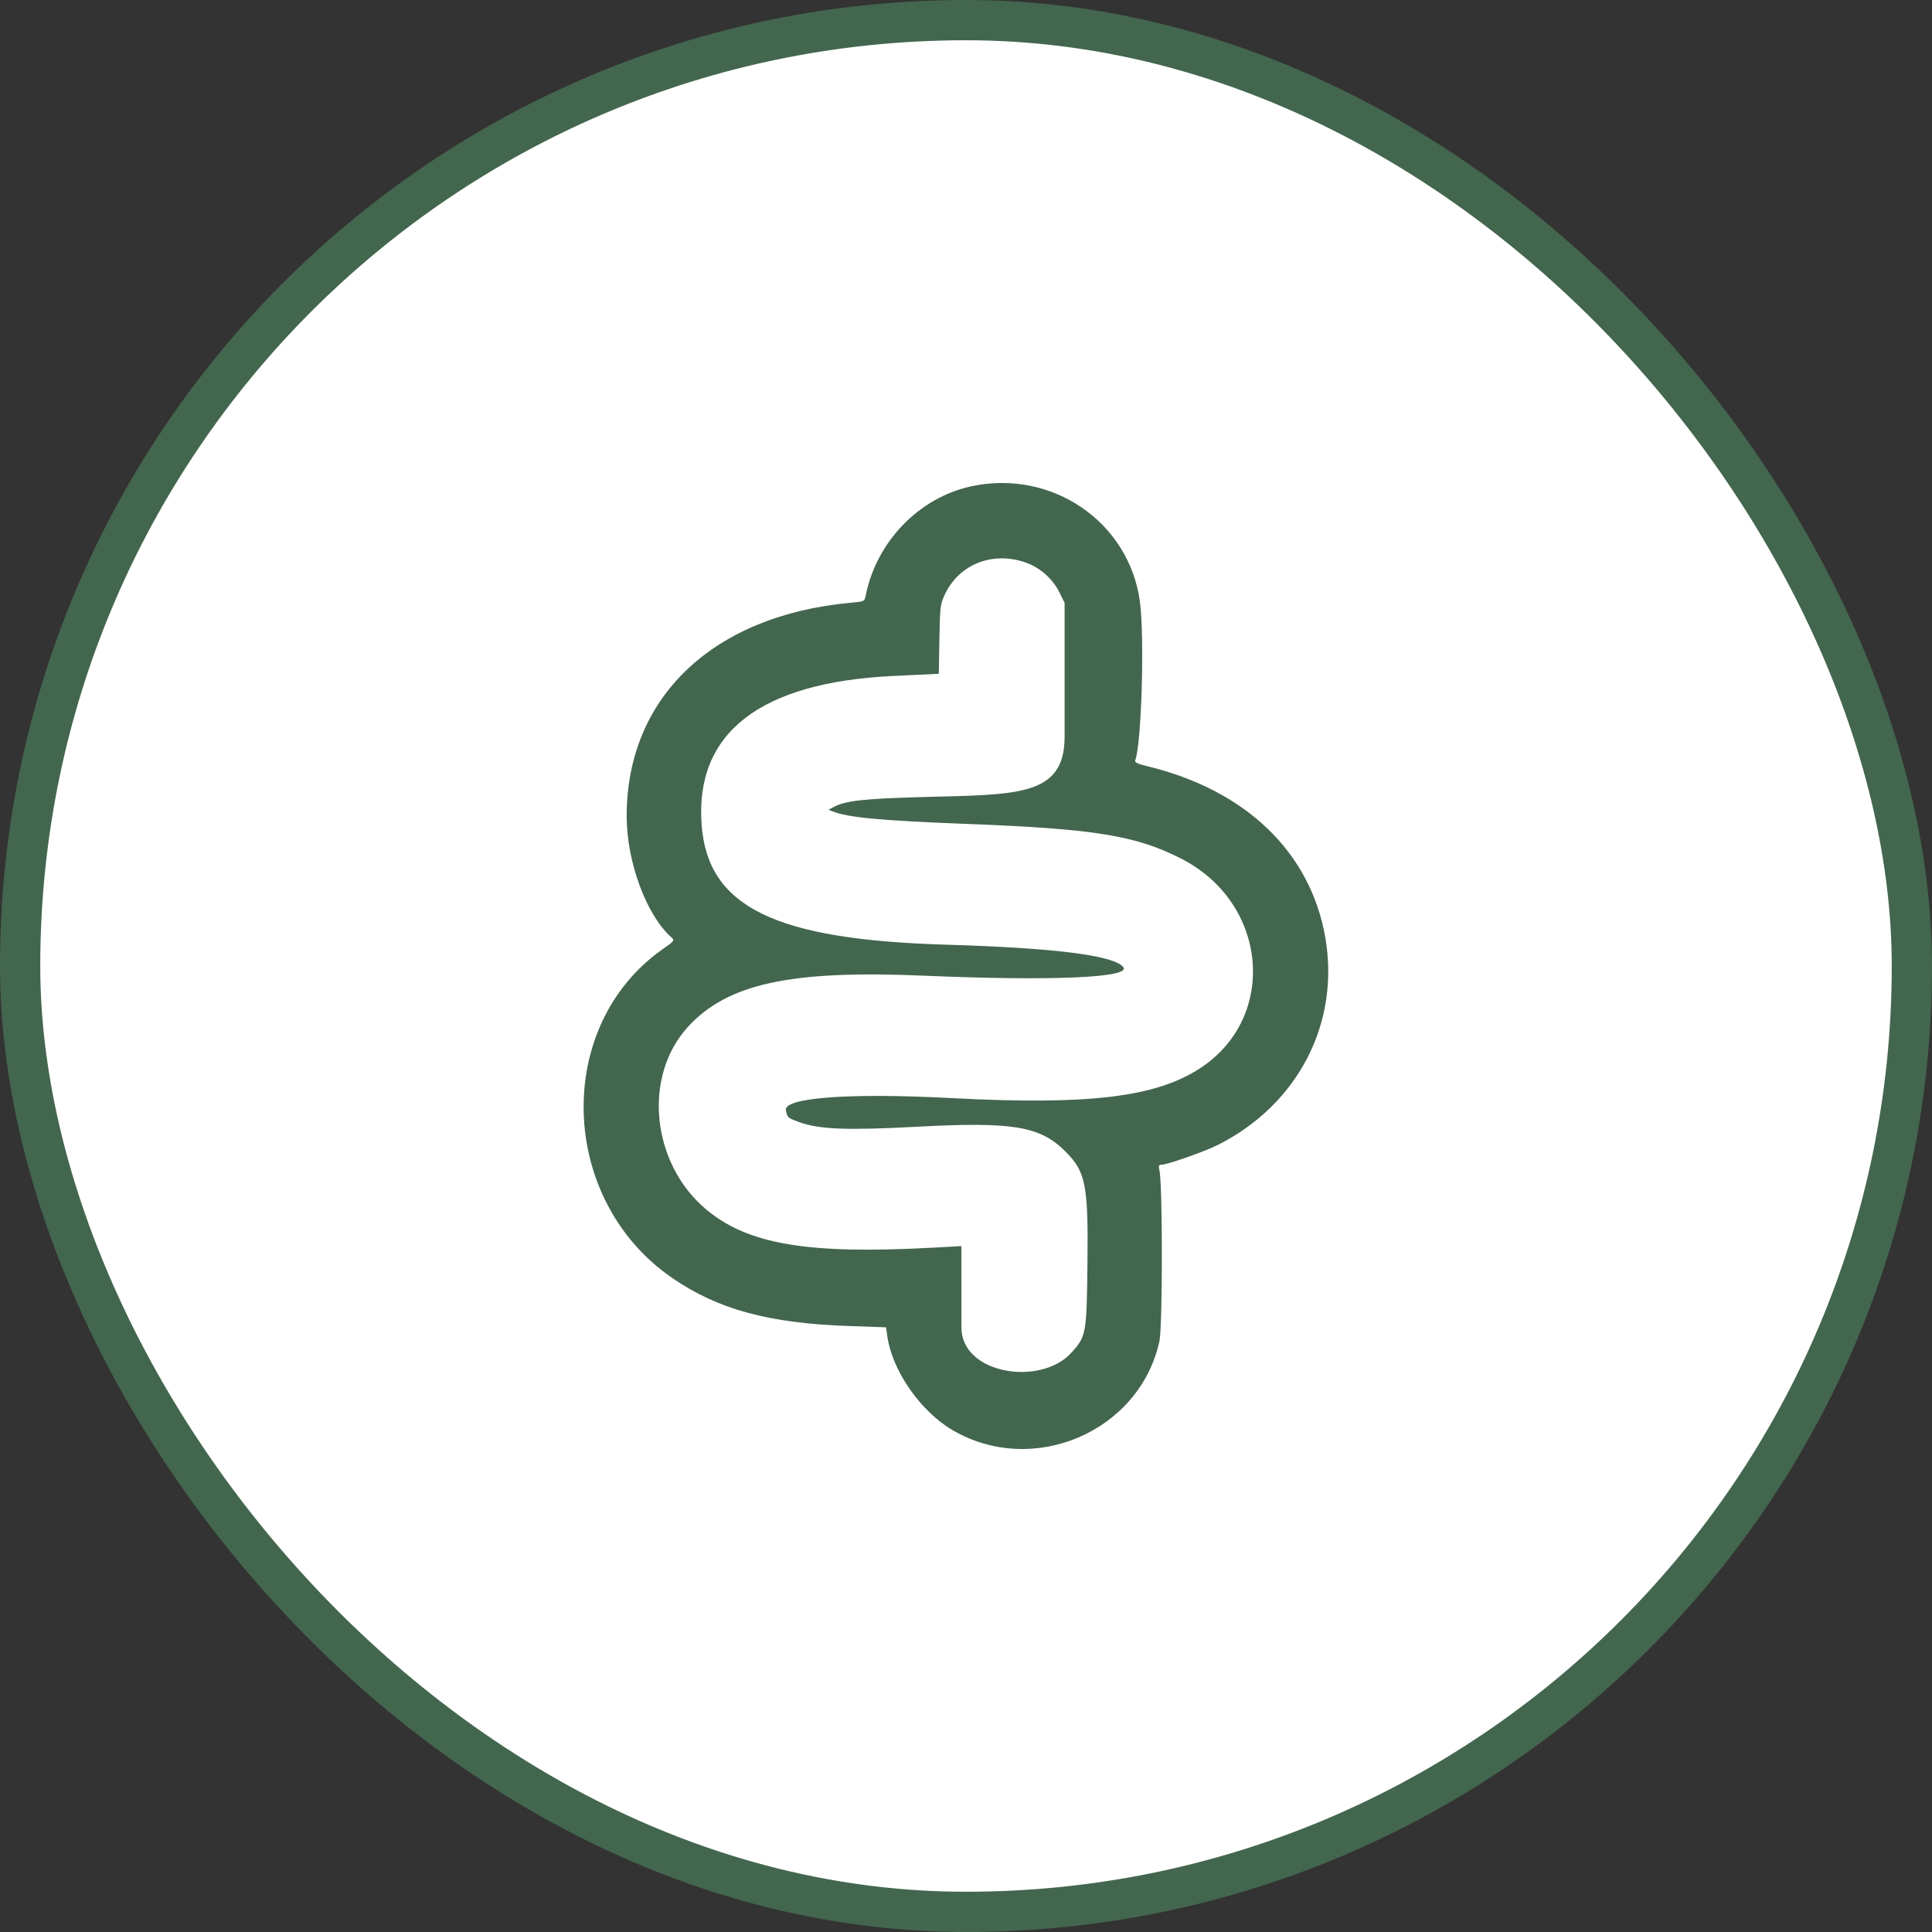
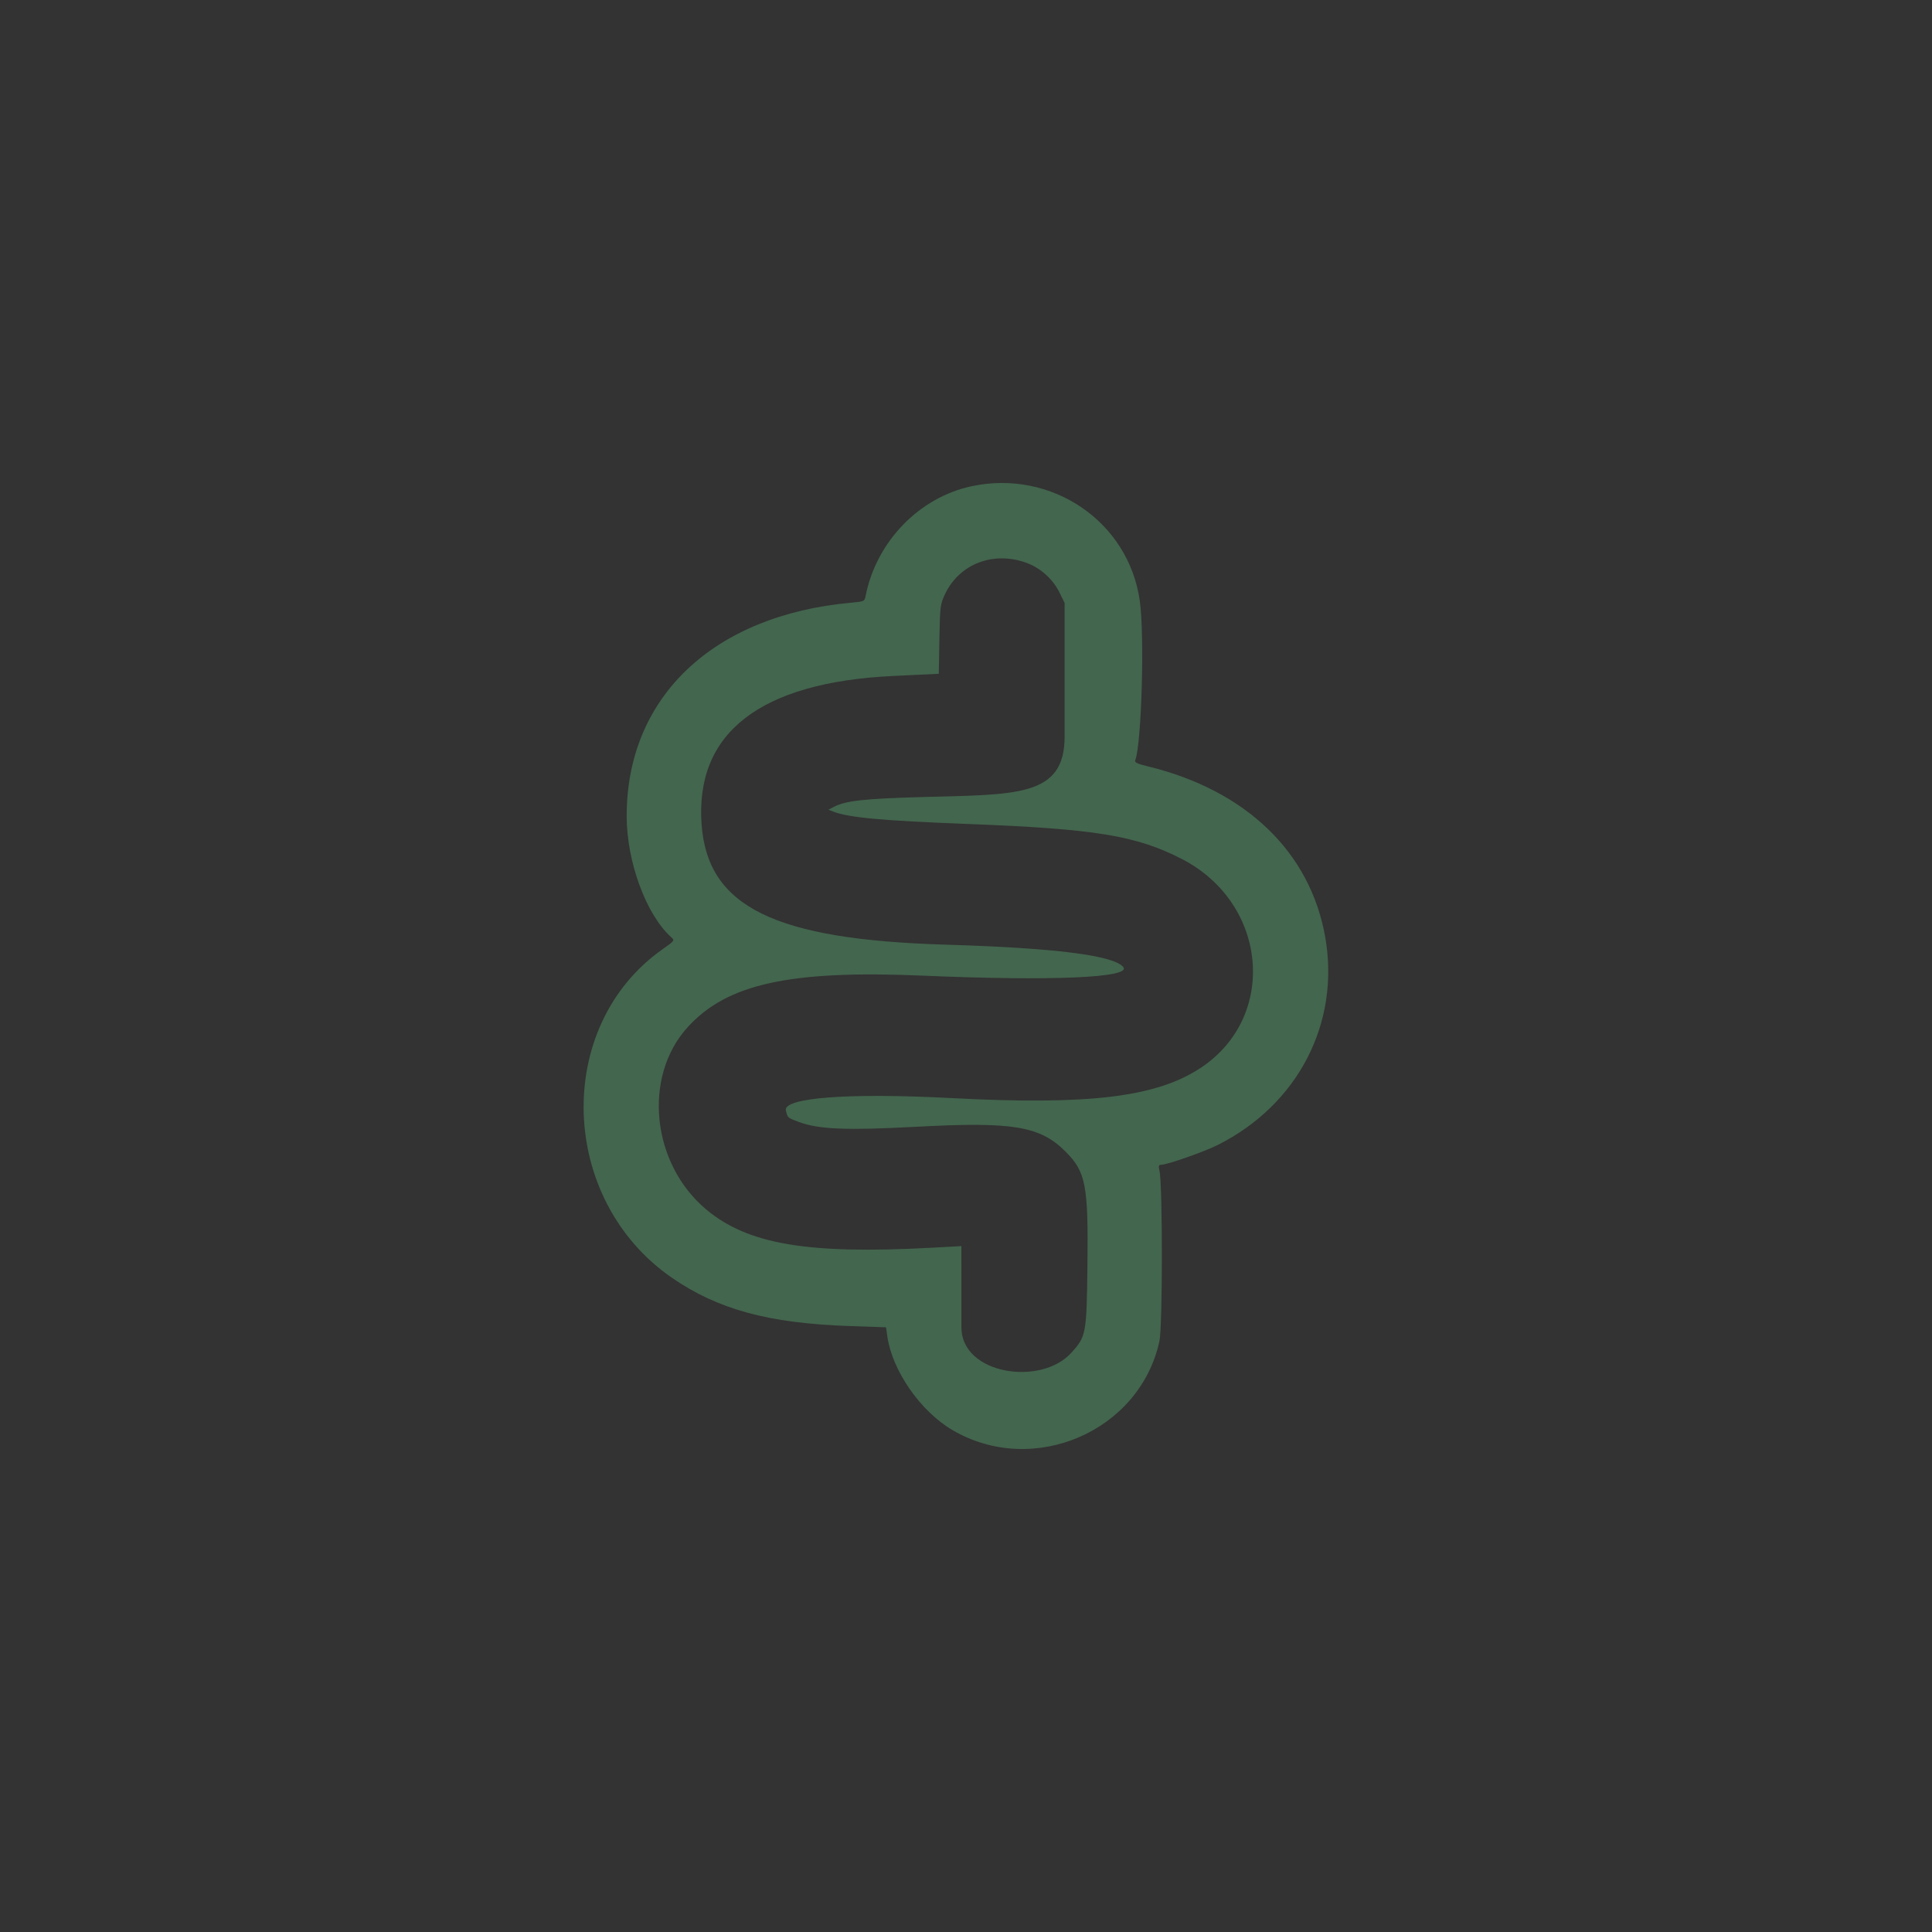
<svg xmlns="http://www.w3.org/2000/svg" width="96" height="96" viewBox="0 0 96 96" fill="none">
  <rect x="0" y="0" width="96" height="96" fill="#333333" stroke="none" />
-   <rect x="1" y="1" width="94" height="94" rx="47" fill="white" />
-   <rect x="1" y="1" width="94" height="94" rx="47" stroke="#43664E" stroke-width="2" />
  <path fill-rule="evenodd" clip-rule="evenodd" d="M48.28 24.16C45.672 24.716 43.55 26.909 43.014 29.601C42.958 29.883 42.945 29.889 42.291 29.948C35.422 30.57 31.132 34.653 31.139 40.562C31.141 42.819 32.105 45.442 33.343 46.561C33.535 46.734 33.534 46.735 32.914 47.173C27.497 50.994 27.747 59.601 33.388 63.492C35.668 65.065 38.194 65.753 42.197 65.89L44.026 65.953L44.093 66.414C44.34 68.119 45.743 70.132 47.331 71.062C51.341 73.411 56.639 71.131 57.612 66.638C57.771 65.903 57.773 58.881 57.614 58.177C57.559 57.934 57.574 57.877 57.697 57.877C57.995 57.877 59.845 57.228 60.524 56.886C64.504 54.878 66.596 50.827 65.851 46.572C65.112 42.345 61.91 39.262 57.031 38.079C56.512 37.954 56.368 37.884 56.409 37.779C56.725 36.957 56.879 31.603 56.636 29.861C56.087 25.921 52.262 23.312 48.28 24.16ZM51.032 27.977C51.71 28.23 52.322 28.784 52.641 29.433L52.9 29.96V33.282C52.9 33.282 52.9 35.398 52.9 36.605C52.9 39.614 50.502 39.474 45.793 39.606C42.908 39.687 42.013 39.788 41.424 40.098L41.164 40.236L41.409 40.33C42.189 40.629 43.82 40.778 48.085 40.942C54.424 41.185 56.46 41.518 58.722 42.681C63.01 44.887 63.505 50.552 59.631 53.082C57.423 54.523 54.092 54.922 47.263 54.563C42.181 54.295 38.897 54.542 39.05 55.181C39.137 55.544 39.133 55.541 39.69 55.749C40.675 56.117 42.067 56.174 45.519 55.989C50.331 55.73 51.674 55.952 52.941 57.217C53.956 58.231 54.081 58.88 54.034 62.882C53.993 66.301 53.973 66.409 53.218 67.234C51.71 68.882 47.772 68.299 47.772 65.953C47.772 63.607 47.772 63.936 47.772 63.936L47.771 61.919L46.316 61.998C40.131 62.333 37.162 61.831 35.092 60.098C32.372 57.822 31.93 53.512 34.163 51.047C36.126 48.882 39.253 48.196 45.877 48.48C52.289 48.754 56.254 48.582 55.81 48.048C55.329 47.469 52.391 47.1 46.986 46.94C38.492 46.689 35.175 45.063 34.864 40.996C34.516 36.429 37.751 33.907 44.368 33.589L46.648 33.48L46.678 31.766C46.707 30.137 46.721 30.027 46.953 29.531C47.667 28.011 49.378 27.358 51.032 27.977Z" fill="#43664E" />
</svg>